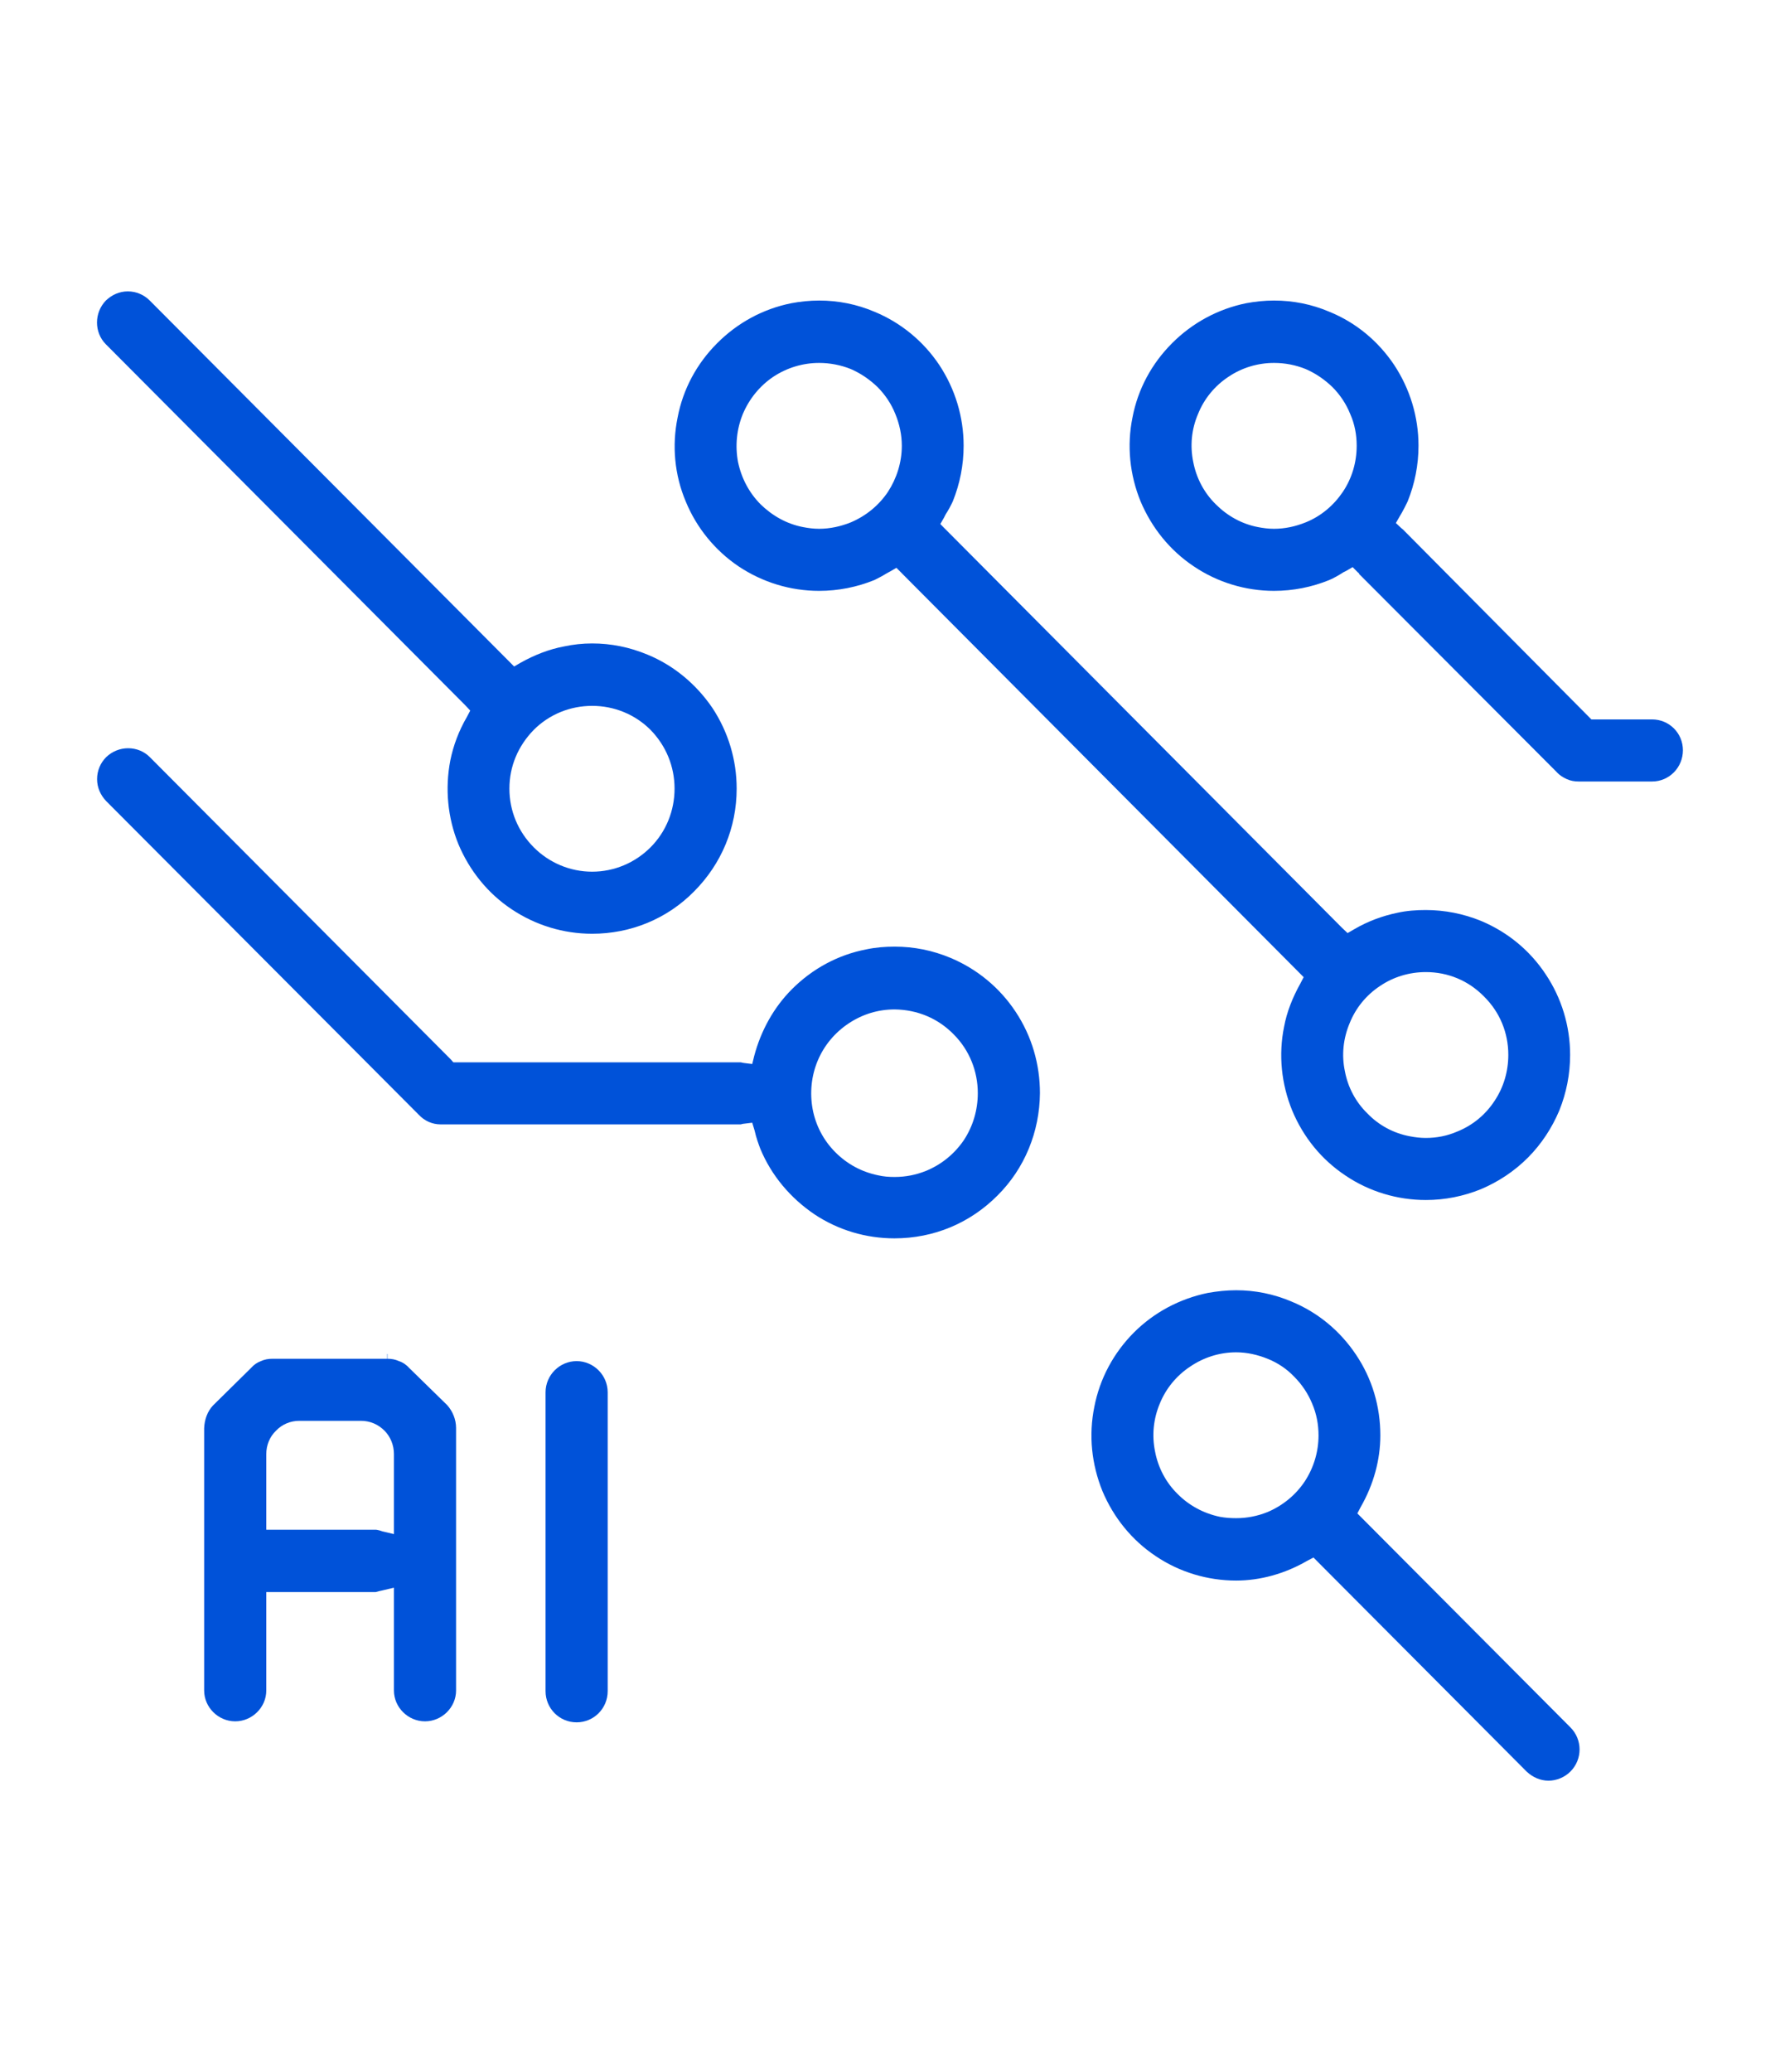
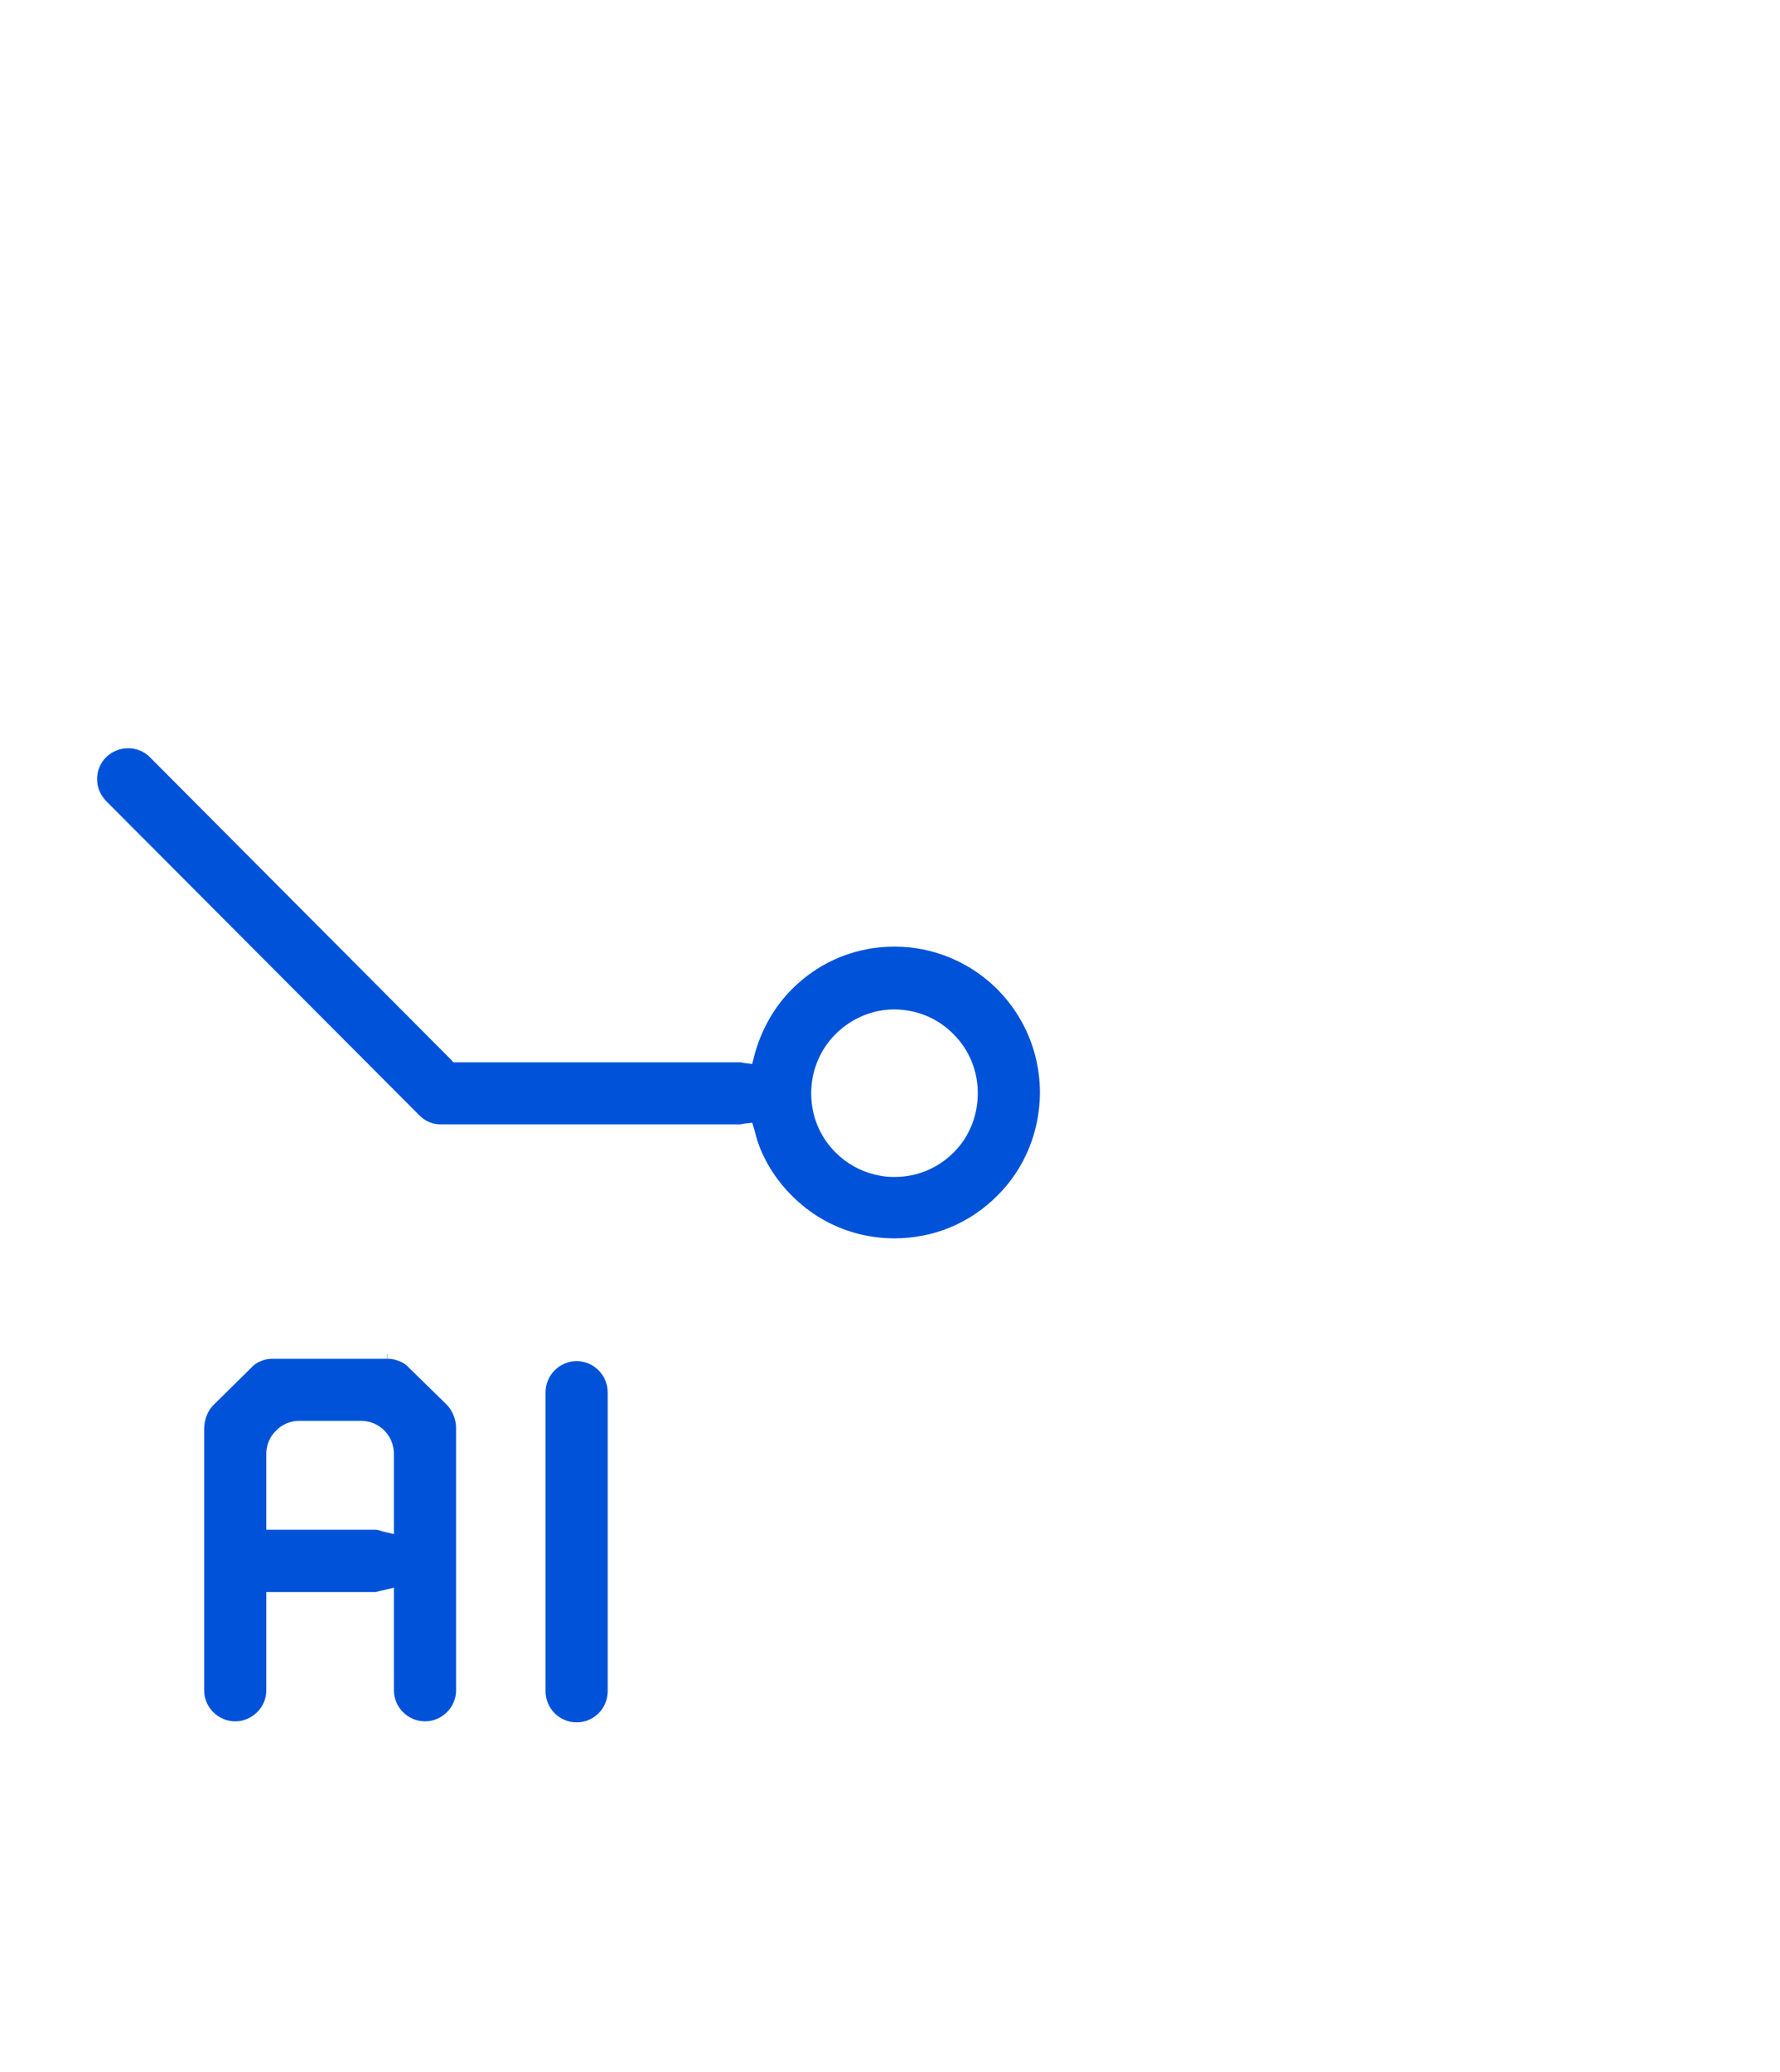
<svg xmlns="http://www.w3.org/2000/svg" width="55" height="64" viewBox="0 0 55 64" fill="none">
  <g clip-path="url(#clip0_4556_2437)">
-     <path d="M51.05 22.221H49.172L49.078 22.126L43.35 16.354L43.298 16.312L43.131 16.155L43.245 15.956L43.319 15.83C43.381 15.715 43.444 15.6 43.496 15.485C43.715 14.94 43.83 14.364 43.83 13.767C43.83 12.876 43.569 12.017 43.079 11.273C42.588 10.54 41.9 9.964 41.075 9.629C40.533 9.398 39.959 9.283 39.364 9.283C39.072 9.283 38.78 9.314 38.498 9.367C37.632 9.545 36.839 9.974 36.213 10.603C35.587 11.231 35.159 12.017 34.992 12.897C34.815 13.767 34.908 14.668 35.242 15.485C35.587 16.302 36.15 17.004 36.891 17.496C37.621 17.988 38.487 18.25 39.364 18.25C39.959 18.25 40.533 18.135 41.075 17.915C41.221 17.852 41.367 17.768 41.513 17.674L41.597 17.632L41.795 17.517L41.962 17.685L41.993 17.706V17.727L48.097 23.844C48.191 23.949 48.296 24.012 48.411 24.064C48.525 24.117 48.651 24.138 48.776 24.138H51.05C51.572 24.138 52 23.708 52 23.174C52 22.64 51.572 22.221 51.05 22.221ZM41.493 15.191C41.211 15.61 40.814 15.946 40.345 16.134C40.032 16.26 39.708 16.333 39.364 16.333C39.197 16.333 39.03 16.312 38.873 16.281C38.373 16.186 37.924 15.935 37.569 15.579C37.204 15.223 36.964 14.762 36.87 14.269C36.766 13.767 36.818 13.253 37.016 12.792C37.204 12.321 37.528 11.923 37.955 11.64C38.373 11.357 38.863 11.21 39.364 11.21C39.708 11.21 40.032 11.273 40.345 11.399C40.658 11.535 40.929 11.724 41.169 11.954C41.409 12.195 41.597 12.478 41.722 12.792C41.858 13.096 41.92 13.431 41.92 13.767C41.92 14.28 41.774 14.772 41.493 15.191Z" fill="#0052D9" />
    <path d="M31.382 31.251C30.891 30.507 30.192 29.931 29.368 29.585C28.815 29.355 28.241 29.239 27.646 29.239C27.354 29.239 27.062 29.261 26.77 29.323C25.893 29.491 25.1 29.921 24.464 30.559C23.911 31.115 23.514 31.827 23.305 32.613L23.243 32.864L22.992 32.833C22.992 32.833 22.919 32.822 22.888 32.812H14.008L13.925 32.718L4.628 23.384C4.45 23.205 4.21 23.111 3.96 23.111C3.71 23.111 3.47 23.205 3.282 23.384C3.104 23.562 3 23.802 3 24.064C3 24.326 3.104 24.557 3.282 24.745L12.944 34.436C13.121 34.624 13.361 34.729 13.612 34.729H22.888C22.888 34.729 22.961 34.708 22.992 34.708L23.243 34.677L23.316 34.917C23.368 35.148 23.431 35.316 23.493 35.483C23.837 36.311 24.422 37.002 25.163 37.505C25.904 37.997 26.759 38.249 27.636 38.249C28.857 38.249 29.973 37.777 30.818 36.929C31.663 36.091 32.122 34.959 32.133 33.765C32.133 32.875 31.883 32.005 31.382 31.251ZM29.785 35.211C29.493 35.64 29.096 35.965 28.616 36.164C28.303 36.29 27.98 36.353 27.646 36.353C27.469 36.353 27.302 36.342 27.124 36.3C26.623 36.196 26.175 35.955 25.81 35.588C25.444 35.221 25.204 34.76 25.11 34.258C25.017 33.755 25.069 33.231 25.267 32.76C25.465 32.288 25.799 31.89 26.227 31.607C26.655 31.324 27.135 31.178 27.646 31.178C28.356 31.188 28.992 31.46 29.472 31.953C29.952 32.435 30.213 33.084 30.213 33.765C30.213 34.279 30.067 34.781 29.785 35.211Z" fill="#0052D9" />
-     <path d="M47.764 30.099C47.273 29.355 46.584 28.789 45.76 28.443C45.218 28.223 44.644 28.108 44.049 28.108C43.767 28.108 43.465 28.129 43.183 28.192C42.724 28.286 42.265 28.454 41.837 28.705L41.639 28.82L41.472 28.663L29.253 16.386L29.211 16.344L29.055 16.186L29.169 15.988L29.222 15.883C29.305 15.757 29.378 15.621 29.441 15.485C29.66 14.94 29.775 14.364 29.775 13.767C29.775 12.876 29.514 12.017 29.023 11.273C28.533 10.54 27.834 9.964 27.02 9.629C26.477 9.398 25.903 9.283 25.309 9.283C25.017 9.283 24.724 9.314 24.443 9.367C23.566 9.545 22.784 9.974 22.157 10.603C21.531 11.231 21.104 12.017 20.937 12.897C20.759 13.767 20.843 14.668 21.187 15.485C21.521 16.302 22.095 17.004 22.825 17.496C23.566 17.988 24.422 18.25 25.309 18.25C25.903 18.25 26.477 18.135 27.02 17.915C27.145 17.852 27.27 17.789 27.385 17.716L27.5 17.653L27.698 17.538L27.855 17.695L27.896 17.737L40.126 30.025L40.282 30.182L40.178 30.381C39.938 30.811 39.76 31.261 39.677 31.712C39.499 32.581 39.593 33.482 39.927 34.3C40.272 35.127 40.835 35.819 41.576 36.311C42.306 36.803 43.172 37.065 44.059 37.065C44.644 37.065 45.218 36.95 45.76 36.73C46.303 36.499 46.793 36.175 47.211 35.756C47.628 35.337 47.951 34.844 48.181 34.3C48.4 33.755 48.515 33.178 48.515 32.581C48.515 31.701 48.254 30.832 47.764 30.099ZM27.437 15.191C27.156 15.61 26.759 15.935 26.29 16.134C25.977 16.26 25.643 16.333 25.309 16.333C25.142 16.333 24.975 16.312 24.818 16.281C24.317 16.186 23.869 15.935 23.503 15.579C23.149 15.223 22.909 14.772 22.804 14.269C22.71 13.767 22.763 13.253 22.951 12.792C23.149 12.321 23.472 11.923 23.89 11.64C24.317 11.357 24.808 11.21 25.309 11.21C25.643 11.21 25.977 11.273 26.29 11.399C26.602 11.535 26.874 11.724 27.114 11.954C27.354 12.195 27.542 12.478 27.667 12.792C27.792 13.096 27.865 13.431 27.865 13.767C27.865 14.28 27.709 14.772 27.437 15.191ZM46.178 34.006C45.896 34.436 45.499 34.76 45.03 34.949C44.717 35.085 44.393 35.148 44.049 35.148C43.892 35.148 43.715 35.127 43.559 35.096C43.058 35.001 42.609 34.76 42.254 34.394C41.889 34.038 41.649 33.587 41.555 33.084C41.451 32.592 41.503 32.079 41.701 31.607C41.889 31.136 42.212 30.738 42.64 30.455C43.058 30.172 43.548 30.025 44.059 30.025C44.738 30.025 45.374 30.287 45.854 30.779C46.344 31.261 46.605 31.901 46.605 32.581C46.605 33.095 46.459 33.587 46.178 34.006Z" fill="#0052D9" />
-     <path d="M22.011 21.864C21.51 21.131 20.822 20.555 20.008 20.22C19.455 19.989 18.881 19.874 18.297 19.874C18.004 19.874 17.712 19.905 17.42 19.968C16.971 20.052 16.512 20.23 16.084 20.471L15.886 20.586L15.73 20.429L4.627 9.283C4.45 9.105 4.21 9 3.949 9C3.688 9 3.459 9.105 3.271 9.283C2.906 9.66 2.906 10.268 3.271 10.634L14.373 21.781L14.53 21.948L14.425 22.147C14.175 22.577 14.008 23.027 13.914 23.488C13.747 24.358 13.831 25.259 14.165 26.076C14.509 26.893 15.072 27.595 15.813 28.087C16.554 28.58 17.41 28.841 18.297 28.841C19.486 28.841 20.613 28.381 21.448 27.532C22.293 26.683 22.762 25.562 22.762 24.358C22.762 23.467 22.502 22.608 22.011 21.864ZM20.102 26.17C19.622 26.652 18.975 26.924 18.297 26.924C17.618 26.924 16.971 26.652 16.491 26.17C16.011 25.688 15.74 25.049 15.74 24.358C15.74 23.666 16.011 23.038 16.491 22.545C16.971 22.064 17.618 21.802 18.297 21.802C18.975 21.802 19.622 22.064 20.102 22.545C20.582 23.038 20.843 23.677 20.843 24.358C20.843 25.039 20.582 25.688 20.102 26.17Z" fill="#0052D9" />
-     <path d="M48.525 53.355L41.941 46.745L42.045 46.546C42.442 45.854 42.651 45.09 42.651 44.335C42.651 43.445 42.4 42.586 41.899 41.842C41.409 41.109 40.72 40.533 39.896 40.197C39.353 39.967 38.779 39.852 38.195 39.852C37.903 39.852 37.611 39.883 37.319 39.935C36.453 40.114 35.66 40.533 35.033 41.161C34.407 41.79 33.98 42.586 33.813 43.455C33.635 44.335 33.729 45.226 34.063 46.053C34.407 46.871 34.971 47.572 35.712 48.065C36.442 48.557 37.308 48.819 38.195 48.819C38.936 48.819 39.698 48.61 40.386 48.212L40.585 48.107L40.741 48.264L47.169 54.717C47.357 54.895 47.597 55 47.847 55C48.097 55 48.348 54.895 48.525 54.717C48.901 54.34 48.901 53.732 48.525 53.355ZM40.313 45.76C40.032 46.179 39.635 46.504 39.166 46.703C38.852 46.829 38.529 46.892 38.195 46.892C38.028 46.892 37.861 46.881 37.694 46.85C37.194 46.745 36.745 46.504 36.39 46.148C36.025 45.792 35.785 45.331 35.691 44.838C35.587 44.335 35.639 43.822 35.837 43.351C36.025 42.89 36.348 42.492 36.776 42.209C37.194 41.926 37.684 41.769 38.195 41.769C38.529 41.769 38.852 41.842 39.166 41.968C39.479 42.093 39.76 42.282 39.99 42.523C40.23 42.764 40.418 43.047 40.543 43.351C40.679 43.665 40.741 44 40.741 44.335C40.741 44.838 40.595 45.331 40.313 45.76Z" fill="#0052D9" />
    <path d="M13.82 43.403L12.652 42.261C12.558 42.156 12.454 42.083 12.328 42.041C12.213 41.989 12.099 41.968 11.973 41.968V41.821H11.963V41.968H8.426C8.29 41.968 8.175 41.989 8.061 42.041C7.946 42.083 7.841 42.156 7.758 42.251L6.579 43.413C6.412 43.592 6.318 43.843 6.308 44.115V52.213C6.308 52.737 6.746 53.167 7.268 53.167C7.789 53.167 8.228 52.737 8.228 52.213V49.175H11.608C11.608 49.175 11.681 49.154 11.723 49.144L11.817 49.123L12.172 49.039V52.213C12.172 52.737 12.61 53.167 13.132 53.167C13.653 53.167 14.092 52.737 14.092 52.213V44.105C14.092 43.843 13.987 43.592 13.82 43.403ZM12.172 47.384L11.817 47.3L11.723 47.269C11.723 47.269 11.64 47.248 11.608 47.248H8.228V44.912C8.228 44.639 8.332 44.377 8.53 44.189C8.718 43.99 8.979 43.885 9.25 43.885H11.149C11.431 43.885 11.681 43.99 11.88 44.189C12.067 44.377 12.172 44.639 12.172 44.912V47.384Z" fill="#0052D9" />
    <path d="M18.777 43.005V52.234C18.777 52.769 18.349 53.198 17.817 53.198C17.285 53.198 16.857 52.769 16.857 52.234V43.005C16.857 42.471 17.295 42.041 17.817 42.041C18.339 42.041 18.777 42.471 18.777 43.005Z" fill="#0052D9" />
  </g>
  <defs>
    <clipPath id="clip0_4556_2437">
      <rect width="49" height="46" fill="white" transform="translate(3 9)" />
    </clipPath>
  </defs>
</svg>